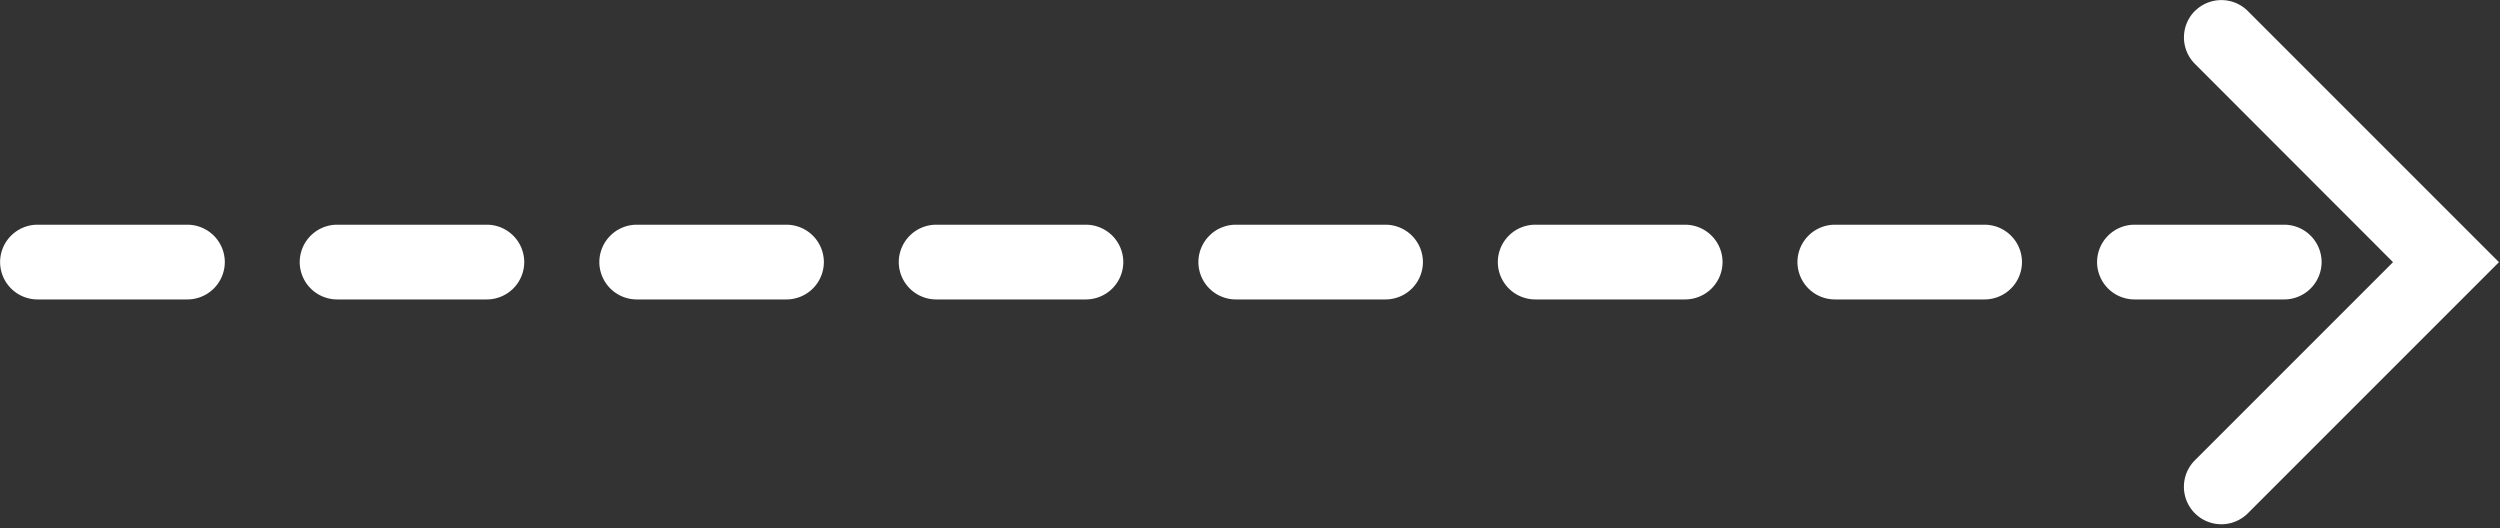
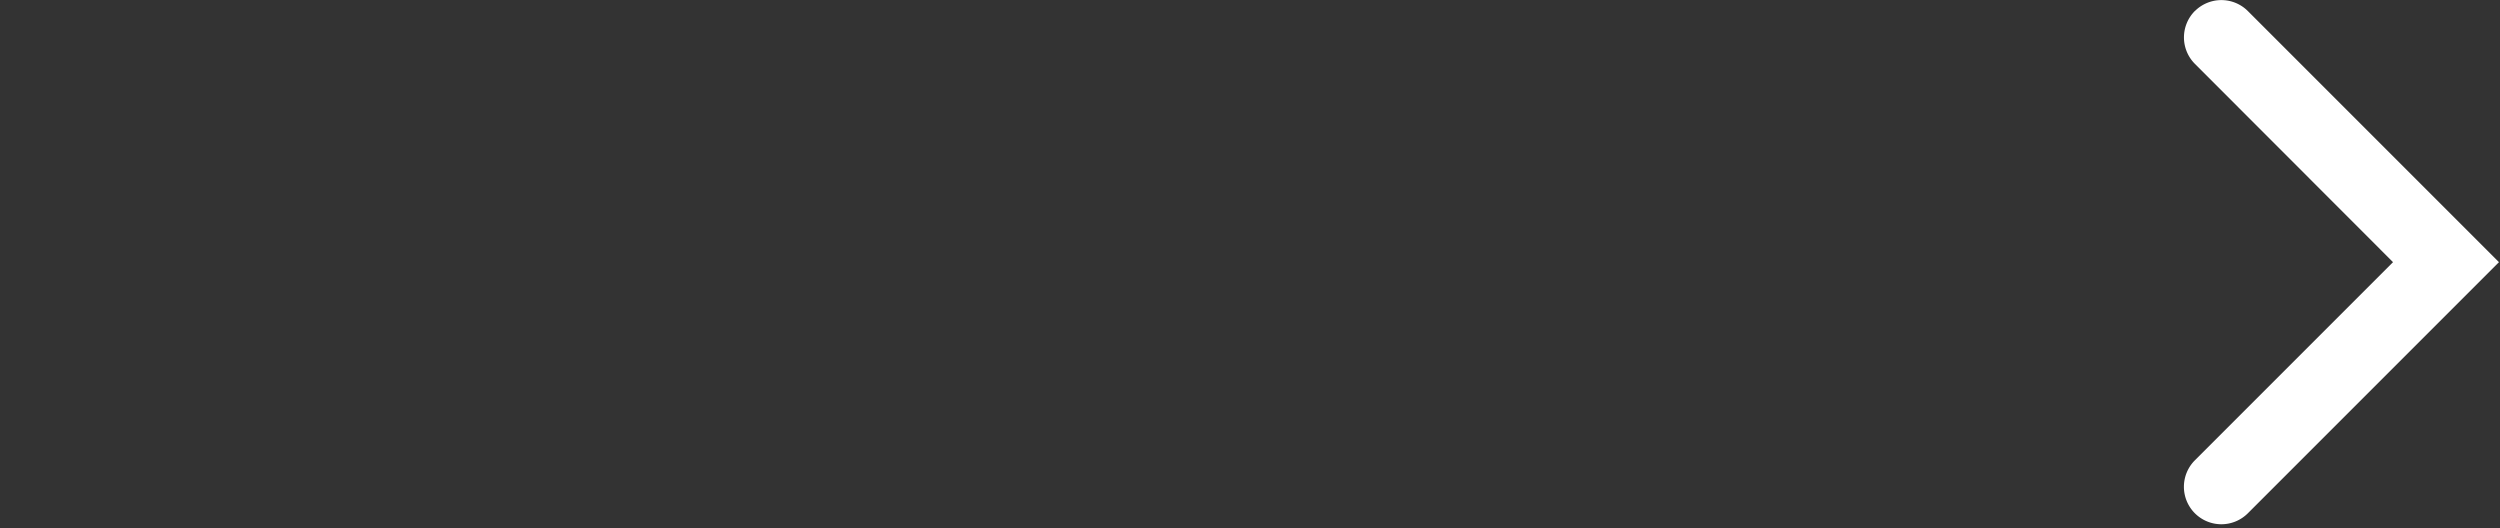
<svg xmlns="http://www.w3.org/2000/svg" fill="#ffffff" height="5.6" preserveAspectRatio="xMidYMid meet" version="1" viewBox="0.0 -0.0 26.5 5.6" width="26.5" zoomAndPan="magnify">
  <rect x="0.0" y="-0.0" width="26.5" height="5.6" fill="#333333" stroke="none" />
  <g>
    <g>
      <g id="change1_1">
-         <path color="#ffffff" d="m 101.053,-176.037 a 0.397,0.397 0 0 0 -0.398,0.396 0.397,0.397 0 0 0 0.398,0.396 h 1.586 a 0.397,0.397 0 0 0 0.398,-0.396 0.397,0.397 0 0 0 -0.398,-0.396 z m 3.174,0 a 0.397,0.397 0 0 0 -0.396,0.396 0.397,0.397 0 0 0 0.396,0.396 h 1.588 a 0.397,0.397 0 0 0 0.396,-0.396 0.397,0.397 0 0 0 -0.396,-0.396 z m 3.176,0 a 0.397,0.397 0 0 0 -0.396,0.396 0.397,0.397 0 0 0 0.396,0.396 h 1.588 a 0.397,0.397 0 0 0 0.396,-0.396 0.397,0.397 0 0 0 -0.396,-0.396 z m 3.174,0 a 0.397,0.397 0 0 0 -0.396,0.396 0.397,0.397 0 0 0 0.396,0.396 h 1.588 a 0.397,0.397 0 0 0 0.396,-0.396 0.397,0.397 0 0 0 -0.396,-0.396 z m 3.176,0 a 0.397,0.397 0 0 0 -0.396,0.396 0.397,0.397 0 0 0 0.396,0.396 h 1.588 a 0.397,0.397 0 0 0 0.396,-0.396 0.397,0.397 0 0 0 -0.396,-0.396 z m 3.176,0 a 0.397,0.397 0 0 0 -0.398,0.396 0.397,0.397 0 0 0 0.398,0.396 h 1.586 a 0.397,0.397 0 0 0 0.398,-0.396 0.397,0.397 0 0 0 -0.398,-0.396 z m 3.174,0 a 0.397,0.397 0 0 0 -0.396,0.396 0.397,0.397 0 0 0 0.396,0.396 h 1.588 a 0.397,0.397 0 0 0 0.396,-0.396 0.397,0.397 0 0 0 -0.396,-0.396 z m 3.176,0 a 0.397,0.397 0 0 0 -0.396,0.396 0.397,0.397 0 0 0 0.396,0.396 h 1.588 a 0.397,0.397 0 0 0 0.396,-0.396 0.397,0.397 0 0 0 -0.396,-0.396 z" transform="translate(-100.654 178.419)" />
-       </g>
+         </g>
      <g id="change1_2">
        <path color="#ffffff" d="m 123.92,-178.303 a 0.397,0.397 0 0 0 0,0.561 l 2.1,2.102 -2.1,2.1 a 0.397,0.397 0 0 0 0,0.562 0.397,0.397 0 0 0 0.561,0 l 2.662,-2.662 -2.662,-2.662 a 0.397,0.397 0 0 0 -0.561,0 z" transform="translate(-100.654 178.419)" />
      </g>
    </g>
  </g>
</svg>